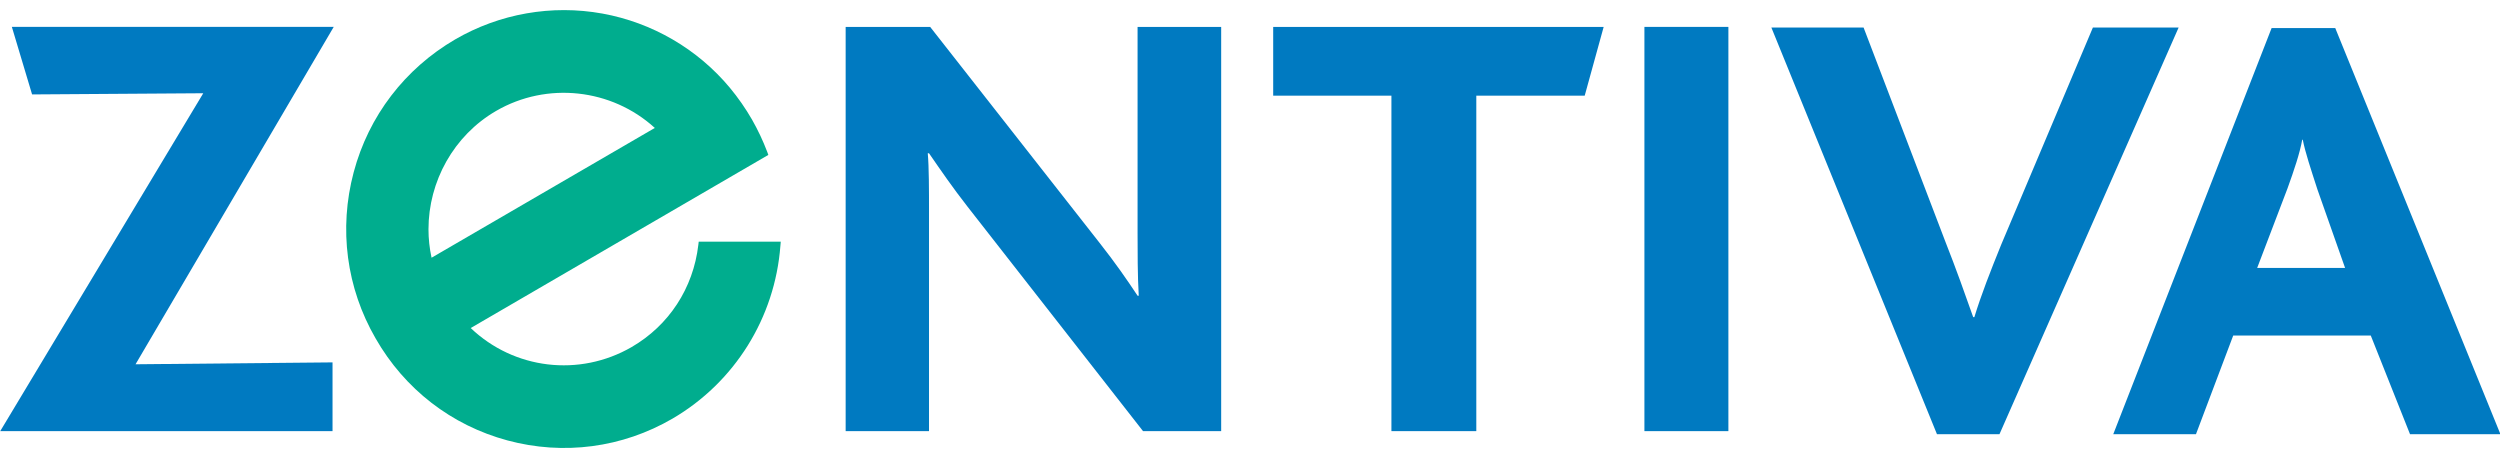
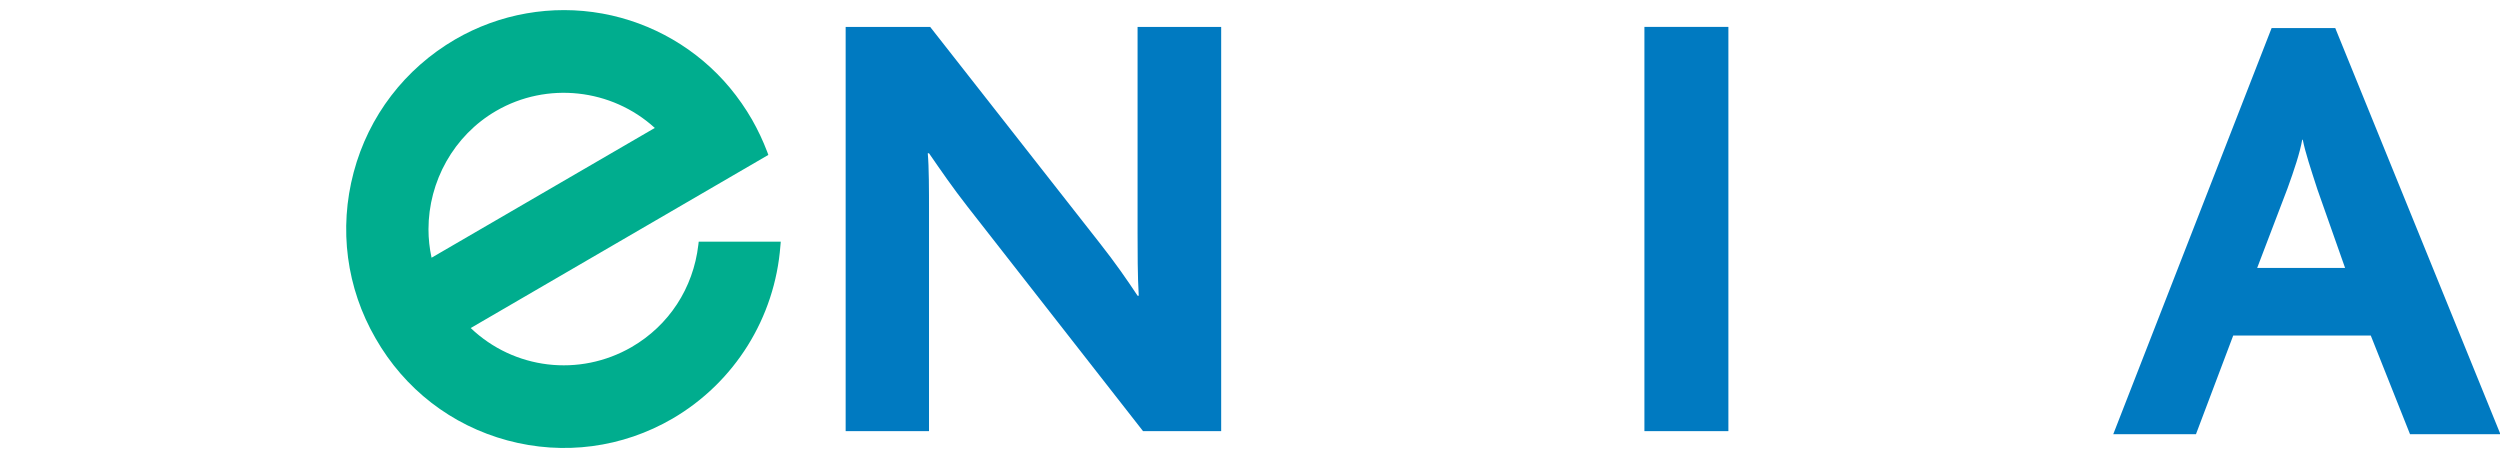
<svg xmlns="http://www.w3.org/2000/svg" id="svg16749" x="0px" y="0px" width="885.828px" height="161.225px" viewBox="3.543 0.346 885.828 161.225" xml:space="preserve">
  <g id="layer1" transform="translate(52.487,-371.845)">
    <g id="g16776" transform="matrix(5.879,0,0,5.879,-1016.875,-4036.972)">
-       <path id="path16682" fill="#007AC1" d="M164.656,775.97l12.237-20.365l-10.317,0.071l-1.219-4.07h19.399l-11.945,20.334   l11.873-0.114v4.144H164.656" />
      <path id="path16684" fill="#007AC1" d="M233.534,775.97l-10.576-13.527c-0.922-1.182-1.586-2.153-2.324-3.221h-0.075   c0.075,0.81,0.075,2.297,0.075,3.404v13.345h-5.024v-24.364h5.094l10.208,13.014c0.962,1.221,1.629,2.188,2.292,3.186h0.071   c-0.071-1.157-0.071-2.744-0.071-3.779v-12.421h5.039v24.364H233.534" />
-       <path id="path16686" fill="#007AC1" d="M260.153,755.752h-6.533v20.219h-5.116v-20.219h-7.126v-4.145h19.918L260.153,755.752" />
      <path id="path16688" fill="#007AC1" d="M263.752,775.97h5.061v-24.364h-5.061V775.97z" />
-       <path id="path16690" fill="#007AC1" d="M285.151,776.156h-3.766l-9.982-24.513h5.558l4.941,12.936   c0.629,1.591,1.184,3.153,1.665,4.518h0.072c0.406-1.33,0.958-2.744,1.616-4.366l5.528-13.088h5.167L285.151,776.156" />
      <path id="path16692" fill="#007AC1" d="M309.896,776.156l-2.366-5.949h-8.29l-2.246,5.949h-4.985l9.544-24.478h3.837l9.955,24.478   H309.896L309.896,776.156z M304.318,761.413c-0.4-1.234-0.733-2.23-0.886-3.005h-0.034c-0.146,0.811-0.481,1.81-0.886,2.93   l-1.829,4.796h5.299L304.318,761.413" />
      <path id="path16694" fill="#00AD8E" d="M206.754,764.55l-0.023,0.196c-0.306,2.61-1.771,4.852-4.019,6.156   c-3.159,1.825-7.094,1.341-9.7-1.146c0.485-0.283,17.938-10.434,17.938-10.434l-0.065-0.181c-0.253-0.667-0.564-1.325-0.919-1.949   c-0.39-0.676-0.84-1.323-1.335-1.918c-1.951-2.342-4.683-3.927-7.679-4.471c-3.056-0.553-6.201,0.004-8.878,1.558   c-3.027,1.767-5.212,4.61-6.116,8.009c-0.905,3.408-0.44,6.966,1.324,10.014c1.75,3.057,4.572,5.236,7.946,6.146   c3.377,0.911,6.924,0.444,9.947-1.315c3.74-2.184,6.174-6.073,6.503-10.424l0.021-0.241H206.754L206.754,764.55z M190.467,763.806   c0-2.881,1.515-5.649,4.075-7.135c3.063-1.779,6.964-1.349,9.566,1.025c-0.485,0.285-12.969,7.535-13.456,7.822   C190.528,764.948,190.467,764.373,190.467,763.806" />
    </g>
  </g>
</svg>